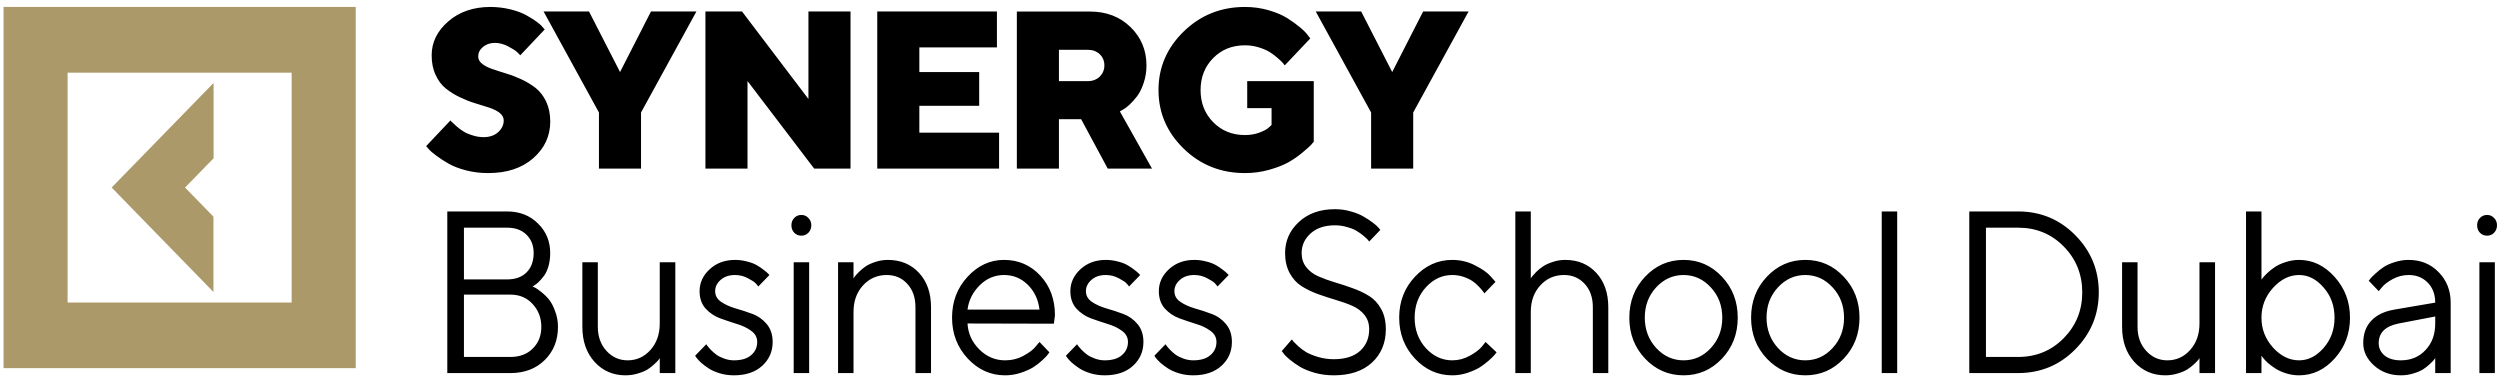
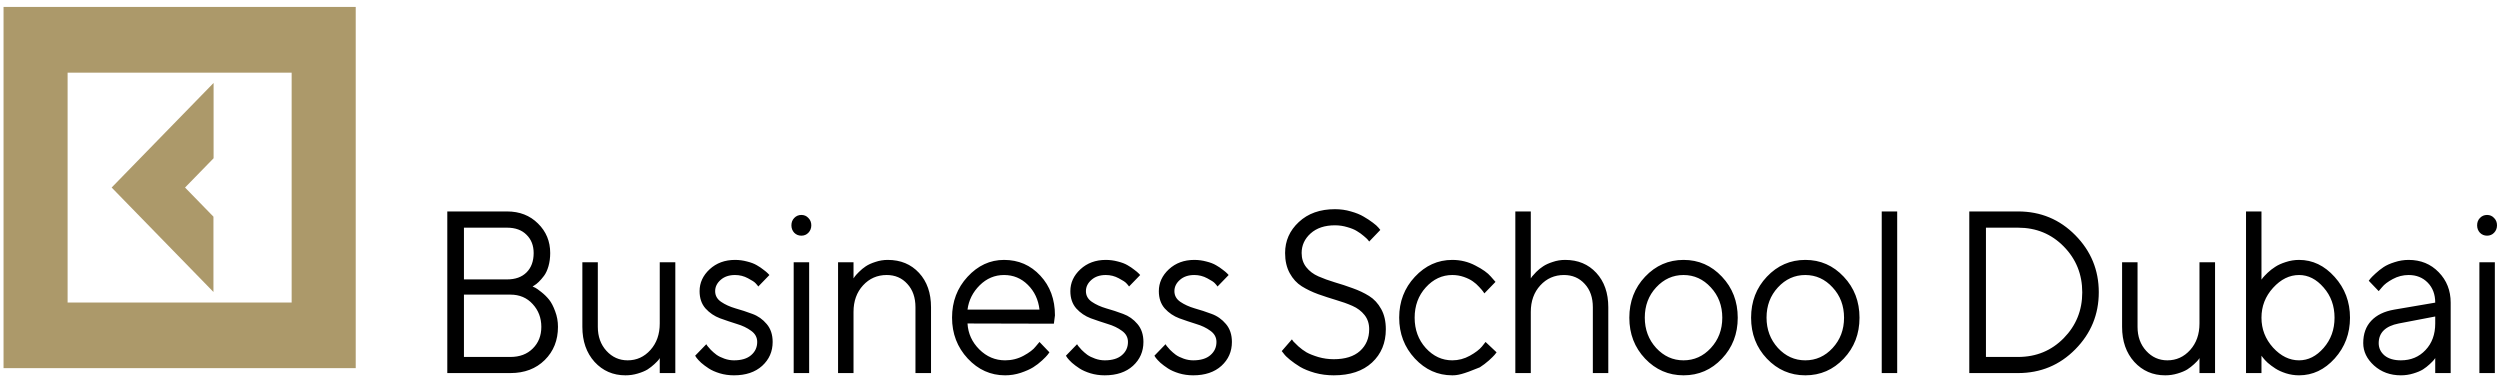
<svg xmlns="http://www.w3.org/2000/svg" viewBox="0 0 211.00 31.82" data-guides="{&quot;vertical&quot;:[],&quot;horizontal&quot;:[]}">
  <path fill="#ac996a" stroke="none" fill-opacity="1" stroke-width="1" stroke-opacity="1" id="tSvg12fe4063c40" title="Path 2" d="M18.015 24.642C15.151 21.704 12.287 18.766 9.423 15.828C12.291 12.886 15.159 9.944 18.027 7.001C18.027 9.12 18.027 11.239 18.027 13.357C17.224 14.181 16.421 15.004 15.618 15.828C16.417 16.647 17.216 17.467 18.015 18.287C18.015 20.405 18.015 22.524 18.015 24.642ZM30.023 0.587C30.023 10.747 30.023 20.908 30.023 31.069C20.115 31.069 10.207 31.069 0.299 31.069C0.299 20.908 0.299 10.747 0.299 0.587C10.207 0.587 20.115 0.587 30.023 0.587ZM24.615 6.134C18.312 6.134 12.009 6.134 5.706 6.134C5.706 12.601 5.706 19.067 5.706 25.533C12.009 25.533 18.312 25.533 24.615 25.533C24.615 19.067 24.615 12.601 24.615 6.134Z" />
-   <path fill="#000000" stroke="none" fill-opacity="1" stroke-width="1" stroke-opacity="1" id="tSvge0ce0545ff" title="Path 3" d="M42.514 10.16C42.514 10.548 42.35 10.881 42.039 11.159C41.729 11.436 41.318 11.575 40.825 11.575C40.514 11.575 40.204 11.528 39.893 11.427C39.583 11.334 39.318 11.223 39.117 11.094C38.907 10.964 38.706 10.816 38.523 10.65C38.341 10.483 38.213 10.372 38.149 10.308C38.085 10.252 38.039 10.197 38.021 10.16C37.336 10.884 36.651 11.609 35.966 12.333C36.033 12.41 36.1 12.487 36.167 12.564C36.304 12.731 36.523 12.916 36.825 13.138C37.117 13.36 37.464 13.582 37.847 13.804C38.231 14.026 38.724 14.22 39.327 14.377C39.93 14.534 40.551 14.608 41.199 14.608C42.779 14.608 44.048 14.192 45.007 13.351C45.957 12.518 46.441 11.482 46.441 10.252C46.441 9.623 46.322 9.068 46.103 8.587C45.875 8.106 45.583 7.727 45.226 7.44C44.87 7.163 44.477 6.913 44.039 6.71C43.601 6.506 43.172 6.34 42.742 6.21C42.313 6.081 41.92 5.951 41.564 5.831C41.208 5.711 40.916 5.563 40.697 5.387C40.468 5.211 40.359 4.999 40.359 4.758C40.359 4.462 40.487 4.194 40.761 3.963C41.026 3.741 41.363 3.62 41.765 3.62C42.149 3.62 42.523 3.722 42.898 3.917C43.272 4.12 43.519 4.277 43.637 4.388C43.756 4.499 43.847 4.592 43.911 4.666C44.599 3.938 45.287 3.21 45.975 2.483C45.917 2.421 45.859 2.36 45.802 2.298C45.701 2.159 45.528 2.002 45.272 1.817C45.016 1.632 44.715 1.447 44.377 1.262C44.039 1.077 43.61 0.92 43.08 0.79C42.55 0.661 41.984 0.587 41.391 0.587C39.939 0.587 38.752 1.003 37.82 1.817C36.889 2.631 36.432 3.583 36.432 4.666C36.432 5.295 36.542 5.849 36.77 6.33C36.989 6.811 37.281 7.2 37.637 7.477C37.994 7.764 38.386 8.005 38.816 8.208C39.245 8.412 39.674 8.587 40.112 8.717C40.551 8.846 40.943 8.976 41.3 9.087C41.656 9.207 41.948 9.355 42.176 9.531C42.395 9.716 42.514 9.919 42.514 10.16ZM54.944 0.966C54.073 2.671 53.202 4.376 52.332 6.081C51.458 4.376 50.584 2.671 49.711 0.966C48.432 0.966 47.154 0.966 45.876 0.966C47.434 3.809 48.992 6.651 50.551 9.494C50.551 11.072 50.551 12.651 50.551 14.229C51.735 14.229 52.919 14.229 54.103 14.229C54.103 12.651 54.103 11.072 54.103 9.494C55.662 6.651 57.221 3.809 58.779 0.966C57.501 0.966 56.222 0.966 54.944 0.966ZM68.232 0.966C68.232 3.429 68.232 5.893 68.232 8.356C66.363 5.893 64.494 3.429 62.624 0.966C61.596 0.966 60.567 0.966 59.538 0.966C59.538 5.387 59.538 9.808 59.538 14.229C60.722 14.229 61.906 14.229 63.09 14.229C63.09 11.766 63.09 9.303 63.09 6.839C64.966 9.303 66.841 11.766 68.716 14.229C69.739 14.229 70.761 14.229 71.784 14.229C71.784 9.808 71.784 5.387 71.784 0.966C70.6 0.966 69.416 0.966 68.232 0.966ZM77.593 11.195C77.593 10.44 77.593 9.685 77.593 8.93C79.276 8.93 80.96 8.93 82.643 8.93C82.643 7.98 82.643 7.03 82.643 6.081C80.96 6.081 79.276 6.081 77.593 6.081C77.593 5.387 77.593 4.693 77.593 4C79.776 4 81.958 4 84.141 4C84.141 2.989 84.141 1.977 84.141 0.966C80.774 0.966 77.407 0.966 74.04 0.966C74.04 5.387 74.04 9.808 74.04 14.229C77.468 14.229 80.896 14.229 84.323 14.229C84.323 13.218 84.323 12.207 84.323 11.195C82.08 11.195 79.836 11.195 77.593 11.195ZM85.822 14.229C87.006 14.229 88.19 14.229 89.374 14.229C89.374 12.839 89.374 11.448 89.374 10.058C89.998 10.058 90.622 10.058 91.246 10.058C91.995 11.448 92.744 12.839 93.493 14.229C94.738 14.229 95.983 14.229 97.228 14.229C96.324 12.62 95.42 11.011 94.516 9.401C94.598 9.355 94.68 9.309 94.762 9.262C94.908 9.188 95.091 9.059 95.31 8.855C95.529 8.652 95.749 8.412 95.968 8.125C96.186 7.838 96.37 7.468 96.524 7.006C96.68 6.543 96.762 6.053 96.762 5.517C96.762 4.231 96.306 3.149 95.41 2.28C94.516 1.41 93.374 0.975 91.995 0.975C89.938 0.975 87.88 0.975 85.822 0.975C85.822 5.393 85.822 9.811 85.822 14.229ZM93.21 5.517C93.21 5.896 93.073 6.21 92.817 6.469C92.552 6.719 92.214 6.848 91.804 6.848C90.994 6.848 90.184 6.848 89.374 6.848C89.374 5.967 89.374 5.085 89.374 4.203C90.184 4.203 90.994 4.203 91.804 4.203C92.214 4.203 92.552 4.324 92.817 4.573C93.073 4.823 93.21 5.137 93.21 5.517ZM105.082 14.608C105.776 14.608 106.461 14.516 107.118 14.331C107.777 14.146 108.315 13.933 108.735 13.702C109.156 13.461 109.548 13.193 109.913 12.888C110.278 12.583 110.516 12.37 110.635 12.25C110.745 12.13 110.827 12.037 110.881 11.963C110.881 10.258 110.881 8.553 110.881 6.848C109.009 6.848 107.137 6.848 105.265 6.848C105.265 7.607 105.265 8.365 105.265 9.124C105.95 9.124 106.635 9.124 107.32 9.124C107.32 9.598 107.32 10.073 107.32 10.548C107.247 10.616 107.174 10.684 107.1 10.752C106.946 10.899 106.68 11.048 106.306 11.186C105.941 11.325 105.529 11.399 105.073 11.399C104.005 11.399 103.109 11.038 102.398 10.317C101.685 9.595 101.329 8.689 101.329 7.607C101.329 6.516 101.685 5.618 102.398 4.897C103.109 4.175 104.005 3.824 105.073 3.824C105.475 3.824 105.868 3.88 106.251 4C106.634 4.12 106.946 4.259 107.182 4.407C107.42 4.555 107.649 4.73 107.867 4.925C108.087 5.119 108.233 5.258 108.287 5.332C108.351 5.406 108.397 5.47 108.434 5.517C109.153 4.758 109.871 4 110.589 3.241C110.519 3.152 110.449 3.062 110.379 2.973C110.251 2.788 110.032 2.566 109.722 2.307C109.411 2.048 109.055 1.789 108.644 1.53C108.233 1.271 107.712 1.049 107.073 0.864C106.443 0.679 105.776 0.587 105.073 0.587C103.046 0.587 101.32 1.28 99.904 2.659C98.489 4.037 97.777 5.683 97.777 7.598C97.777 9.521 98.489 11.168 99.904 12.546C101.32 13.924 103.046 14.608 105.082 14.608ZM120.114 0.966C119.243 2.671 118.373 4.376 117.502 6.081C116.629 4.376 115.755 2.671 114.882 0.966C113.603 0.966 112.325 0.966 111.047 0.966C112.605 3.809 114.163 6.651 115.722 9.494C115.722 11.072 115.722 12.651 115.722 14.229C116.906 14.229 118.09 14.229 119.275 14.229C119.275 12.651 119.275 11.072 119.275 9.494C120.833 6.651 122.392 3.809 123.95 0.966C122.671 0.966 121.393 0.966 120.114 0.966Z" />
-   <path fill="#000000" stroke="none" fill-opacity="1" stroke-width="1" stroke-opacity="1" id="tSvgf9e8f9990c" title="Path 4" d="M44.95 24.181C45.01 24.207 45.086 24.241 45.178 24.286C45.269 24.33 45.439 24.451 45.688 24.648C45.938 24.844 46.157 25.06 46.345 25.294C46.534 25.529 46.704 25.856 46.856 26.274C47.014 26.686 47.093 27.124 47.093 27.587C47.093 28.716 46.722 29.648 45.98 30.384C45.238 31.119 44.271 31.487 43.079 31.487C41.303 31.487 39.528 31.487 37.752 31.487C37.752 26.94 37.752 22.393 37.752 17.846C39.433 17.846 41.115 17.846 42.797 17.846C43.855 17.846 44.724 18.185 45.406 18.864C46.093 19.536 46.437 20.367 46.437 21.356C46.437 21.756 46.388 22.127 46.291 22.469C46.193 22.805 46.068 23.075 45.916 23.278C45.764 23.481 45.612 23.655 45.461 23.801C45.314 23.94 45.193 24.035 45.096 24.086C45.047 24.118 44.998 24.15 44.95 24.181ZM39.157 30.127C40.464 30.127 41.772 30.127 43.079 30.127C43.864 30.127 44.493 29.889 44.968 29.413C45.448 28.938 45.688 28.329 45.688 27.587C45.688 26.832 45.445 26.192 44.959 25.665C44.478 25.133 43.852 24.866 43.079 24.866C41.772 24.866 40.464 24.866 39.157 24.866C39.157 26.62 39.157 28.373 39.157 30.127ZM42.797 19.216C41.583 19.216 40.37 19.216 39.157 19.216C39.157 20.671 39.157 22.127 39.157 23.582C40.37 23.582 41.583 23.582 42.797 23.582C43.496 23.582 44.043 23.386 44.439 22.992C44.84 22.593 45.041 22.047 45.041 21.356C45.041 20.722 44.84 20.208 44.439 19.815C44.043 19.415 43.496 19.216 42.797 19.216ZM55.683 31.487C55.683 31.065 55.683 30.643 55.683 30.222C55.659 30.26 55.622 30.314 55.574 30.384C55.525 30.447 55.409 30.564 55.227 30.736C55.05 30.901 54.859 31.049 54.652 31.183C54.445 31.309 54.172 31.424 53.831 31.525C53.497 31.627 53.15 31.677 52.791 31.677C51.745 31.677 50.875 31.3 50.182 30.545C49.495 29.784 49.151 28.798 49.151 27.587C49.151 25.77 49.151 23.953 49.151 22.136C49.586 22.136 50.021 22.136 50.456 22.136C50.456 23.953 50.456 25.77 50.456 27.587C50.456 28.405 50.699 29.08 51.185 29.613C51.672 30.146 52.268 30.412 52.974 30.412C53.734 30.412 54.376 30.12 54.898 29.537C55.421 28.953 55.683 28.208 55.683 27.302C55.683 25.58 55.683 23.858 55.683 22.136C56.121 22.136 56.559 22.136 56.997 22.136C56.997 25.253 56.997 28.37 56.997 31.487C56.559 31.487 56.121 31.487 55.683 31.487ZM64.939 23.211C64.625 23.534 64.312 23.858 63.999 24.181C63.95 24.105 63.877 24.016 63.78 23.915C63.689 23.807 63.473 23.664 63.132 23.487C62.792 23.303 62.427 23.211 62.037 23.211C61.539 23.211 61.134 23.347 60.824 23.62C60.514 23.893 60.359 24.21 60.359 24.571C60.359 24.945 60.526 25.247 60.861 25.475C61.195 25.703 61.599 25.887 62.074 26.027C62.548 26.16 63.023 26.315 63.497 26.493C63.971 26.664 64.376 26.949 64.71 27.349C65.045 27.742 65.212 28.246 65.212 28.861C65.212 29.667 64.917 30.339 64.327 30.878C63.737 31.411 62.944 31.677 61.946 31.677C61.52 31.677 61.119 31.62 60.742 31.506C60.371 31.392 60.064 31.256 59.821 31.097C59.577 30.939 59.364 30.78 59.182 30.621C59.006 30.456 58.875 30.317 58.79 30.203C58.75 30.142 58.711 30.082 58.671 30.022C58.984 29.699 59.298 29.375 59.611 29.052C59.635 29.09 59.669 29.14 59.711 29.204C59.754 29.261 59.848 29.369 59.994 29.527C60.146 29.68 60.307 29.819 60.477 29.946C60.648 30.067 60.867 30.174 61.134 30.269C61.402 30.364 61.672 30.412 61.946 30.412C62.579 30.412 63.062 30.266 63.397 29.974C63.737 29.683 63.908 29.312 63.908 28.861C63.908 28.475 63.737 28.161 63.397 27.92C63.062 27.672 62.658 27.479 62.183 27.34C61.715 27.194 61.244 27.035 60.769 26.864C60.295 26.686 59.888 26.41 59.547 26.036C59.212 25.656 59.045 25.167 59.045 24.571C59.045 23.867 59.328 23.252 59.894 22.726C60.465 22.2 61.18 21.936 62.037 21.936C62.384 21.936 62.722 21.981 63.05 22.07C63.385 22.152 63.658 22.257 63.871 22.383C64.084 22.504 64.272 22.631 64.437 22.764C64.607 22.891 64.729 22.992 64.802 23.068C64.847 23.116 64.893 23.163 64.939 23.211ZM66.987 31.487C66.987 28.37 66.987 25.253 66.987 22.136C67.422 22.136 67.857 22.136 68.292 22.136C68.292 25.253 68.292 28.37 68.292 31.487C67.857 31.487 67.422 31.487 66.987 31.487ZM67.033 19.644C66.875 19.473 66.795 19.263 66.795 19.016C66.795 18.768 66.875 18.562 67.033 18.398C67.197 18.226 67.398 18.141 67.635 18.141C67.872 18.141 68.07 18.226 68.228 18.398C68.392 18.562 68.474 18.768 68.474 19.016C68.474 19.263 68.392 19.473 68.228 19.644C68.07 19.809 67.872 19.891 67.635 19.891C67.398 19.891 67.197 19.809 67.033 19.644ZM72.037 22.136C72.037 22.59 72.037 23.043 72.037 23.496C72.061 23.458 72.098 23.404 72.147 23.335C72.195 23.265 72.311 23.138 72.493 22.954C72.675 22.77 72.868 22.612 73.067 22.479C73.274 22.339 73.545 22.215 73.88 22.108C74.22 21.993 74.57 21.936 74.929 21.936C76.011 21.936 76.89 22.301 77.565 23.03C78.241 23.76 78.578 24.727 78.578 25.932C78.578 27.783 78.578 29.635 78.578 31.487C78.141 31.487 77.703 31.487 77.265 31.487C77.265 29.635 77.265 27.783 77.265 25.932C77.265 25.113 77.036 24.457 76.58 23.963C76.13 23.462 75.549 23.211 74.838 23.211C74.041 23.211 73.375 23.503 72.84 24.086C72.305 24.67 72.037 25.415 72.037 26.322C72.037 28.043 72.037 29.765 72.037 31.487C71.602 31.487 71.167 31.487 70.732 31.487C70.732 28.37 70.732 25.253 70.732 22.136C71.167 22.136 71.602 22.136 72.037 22.136ZM88.947 27.32C86.517 27.314 84.087 27.308 81.658 27.302C81.706 28.145 82.038 28.874 82.652 29.489C83.272 30.105 83.999 30.412 84.832 30.412C85.391 30.412 85.912 30.282 86.393 30.022C86.873 29.762 87.214 29.502 87.413 29.242C87.52 29.115 87.626 28.988 87.733 28.861C88.013 29.153 88.293 29.445 88.572 29.737C88.536 29.787 88.481 29.86 88.408 29.955C88.341 30.044 88.189 30.2 87.952 30.422C87.721 30.637 87.469 30.831 87.195 31.002C86.927 31.167 86.578 31.322 86.146 31.468C85.721 31.607 85.282 31.677 84.832 31.677C83.61 31.677 82.558 31.205 81.676 30.26C80.794 29.309 80.353 28.158 80.353 26.807C80.353 25.456 80.788 24.308 81.658 23.363C82.533 22.412 83.561 21.936 84.741 21.936C85.963 21.936 86.985 22.38 87.806 23.268C88.627 24.15 89.038 25.266 89.038 26.616C89.007 26.851 88.977 27.086 88.947 27.32ZM86.748 24.039C86.194 23.487 85.525 23.211 84.741 23.211C83.956 23.211 83.272 23.5 82.688 24.077C82.105 24.654 81.761 25.339 81.658 26.131C83.683 26.131 85.708 26.131 87.733 26.131C87.635 25.288 87.308 24.59 86.748 24.039ZM96.232 23.211C95.919 23.534 95.605 23.858 95.292 24.181C95.243 24.105 95.17 24.016 95.073 23.915C94.982 23.807 94.766 23.664 94.425 23.487C94.085 23.303 93.72 23.211 93.331 23.211C92.831 23.211 92.427 23.347 92.118 23.62C91.806 23.893 91.652 24.21 91.652 24.571C91.652 24.945 91.819 25.247 92.153 25.475C92.488 25.703 92.893 25.887 93.367 26.027C93.841 26.16 94.316 26.315 94.79 26.493C95.264 26.664 95.669 26.949 96.004 27.349C96.338 27.742 96.505 28.246 96.505 28.861C96.505 29.667 96.21 30.339 95.621 30.878C95.031 31.411 94.236 31.677 93.239 31.677C92.813 31.677 92.412 31.62 92.035 31.506C91.665 31.392 91.357 31.256 91.114 31.097C90.87 30.939 90.658 30.78 90.475 30.621C90.298 30.456 90.168 30.317 90.083 30.203C90.043 30.142 90.004 30.082 89.964 30.022C90.278 29.699 90.591 29.375 90.904 29.052C90.928 29.09 90.962 29.14 91.004 29.204C91.047 29.261 91.141 29.369 91.287 29.527C91.439 29.68 91.6 29.819 91.77 29.946C91.941 30.067 92.16 30.174 92.427 30.269C92.695 30.364 92.966 30.412 93.239 30.412C93.872 30.412 94.356 30.266 94.69 29.974C95.031 29.683 95.2 29.312 95.2 28.861C95.2 28.475 95.031 28.161 94.69 27.92C94.356 27.672 93.951 27.479 93.477 27.34C93.009 27.194 92.537 27.035 92.062 26.864C91.589 26.686 91.181 26.41 90.84 26.036C90.506 25.656 90.338 25.167 90.338 24.571C90.338 23.867 90.621 23.252 91.187 22.726C91.758 22.2 92.473 21.936 93.331 21.936C93.677 21.936 94.014 21.981 94.343 22.07C94.678 22.152 94.951 22.257 95.164 22.383C95.376 22.504 95.565 22.631 95.73 22.764C95.9 22.891 96.022 22.992 96.094 23.068C96.14 23.116 96.186 23.163 96.232 23.211ZM103.699 23.211C103.386 23.534 103.073 23.858 102.759 24.181C102.71 24.105 102.638 24.016 102.541 23.915C102.45 23.807 102.233 23.664 101.893 23.487C101.552 23.303 101.187 23.211 100.798 23.211C100.3 23.211 99.895 23.347 99.585 23.62C99.275 23.893 99.12 24.21 99.12 24.571C99.12 24.945 99.286 25.247 99.621 25.475C99.956 25.703 100.36 25.887 100.834 26.027C101.309 26.16 101.783 26.315 102.257 26.493C102.732 26.664 103.136 26.949 103.471 27.349C103.805 27.742 103.973 28.246 103.973 28.861C103.973 29.667 103.678 30.339 103.088 30.878C102.498 31.411 101.704 31.677 100.706 31.677C100.281 31.677 99.879 31.62 99.502 31.506C99.132 31.392 98.825 31.256 98.581 31.097C98.338 30.939 98.125 30.78 97.942 30.621C97.766 30.456 97.636 30.317 97.55 30.203C97.511 30.142 97.472 30.082 97.432 30.022C97.745 29.699 98.058 29.375 98.371 29.052C98.396 29.09 98.429 29.14 98.472 29.204C98.514 29.261 98.608 29.369 98.754 29.527C98.907 29.68 99.068 29.819 99.238 29.946C99.409 30.067 99.628 30.174 99.895 30.269C100.162 30.364 100.433 30.412 100.706 30.412C101.34 30.412 101.823 30.266 102.158 29.974C102.498 29.683 102.669 29.312 102.669 28.861C102.669 28.475 102.498 28.161 102.158 27.92C101.823 27.672 101.419 27.479 100.944 27.34C100.476 27.194 100.004 27.035 99.53 26.864C99.056 26.686 98.649 26.41 98.308 26.036C97.973 25.656 97.806 25.167 97.806 24.571C97.806 23.867 98.089 23.252 98.654 22.726C99.226 22.2 99.94 21.936 100.798 21.936C101.144 21.936 101.482 21.981 101.811 22.07C102.145 22.152 102.418 22.257 102.631 22.383C102.845 22.504 103.032 22.631 103.198 22.764C103.367 22.891 103.49 22.992 103.563 23.068C103.608 23.116 103.654 23.163 103.699 23.211ZM115.559 27.787C115.559 27.317 115.429 26.918 115.167 26.588C114.906 26.258 114.565 26.001 114.146 25.817C113.732 25.634 113.273 25.469 112.769 25.323C112.263 25.171 111.759 25.006 111.253 24.828C110.749 24.644 110.287 24.422 109.867 24.162C109.454 23.902 109.116 23.535 108.855 23.059C108.593 22.583 108.462 22.015 108.462 21.356C108.462 20.329 108.848 19.457 109.62 18.74C110.393 18.017 111.409 17.655 112.668 17.655C113.142 17.655 113.592 17.719 114.018 17.846C114.449 17.966 114.808 18.112 115.094 18.284C115.38 18.448 115.635 18.616 115.861 18.788C116.085 18.953 116.247 19.095 116.344 19.216C116.396 19.279 116.447 19.342 116.499 19.406C116.186 19.732 115.873 20.059 115.559 20.386C115.536 20.348 115.499 20.3 115.451 20.243C115.401 20.18 115.286 20.072 115.104 19.92C114.921 19.761 114.726 19.622 114.519 19.501C114.319 19.374 114.048 19.263 113.708 19.168C113.374 19.067 113.026 19.016 112.668 19.016C111.81 19.016 111.126 19.244 110.615 19.701C110.11 20.157 109.858 20.709 109.858 21.356C109.858 21.825 109.989 22.225 110.251 22.555C110.511 22.884 110.852 23.141 111.272 23.325C111.692 23.509 112.154 23.677 112.659 23.829C113.164 23.975 113.665 24.14 114.164 24.324C114.669 24.502 115.131 24.72 115.551 24.98C115.97 25.24 116.311 25.608 116.572 26.084C116.834 26.553 116.964 27.121 116.964 27.787C116.964 28.941 116.576 29.879 115.796 30.602C115.019 31.319 113.942 31.677 112.567 31.677C112.009 31.677 111.475 31.607 110.971 31.468C110.466 31.322 110.052 31.154 109.73 30.964C109.408 30.767 109.122 30.567 108.873 30.364C108.623 30.162 108.45 29.99 108.353 29.851C108.295 29.778 108.237 29.705 108.179 29.632C108.465 29.302 108.751 28.973 109.037 28.643C109.061 28.681 109.104 28.741 109.165 28.824C109.232 28.9 109.371 29.036 109.584 29.233C109.797 29.423 110.025 29.591 110.269 29.737C110.518 29.876 110.852 30.009 111.272 30.136C111.692 30.257 112.123 30.317 112.567 30.317C113.528 30.317 114.268 30.086 114.784 29.622C115.301 29.153 115.559 28.541 115.559 27.787ZM119.415 30.26C118.532 29.309 118.091 28.158 118.091 26.807C118.091 25.456 118.532 24.308 119.415 23.363C120.302 22.412 121.355 21.936 122.571 21.936C123.271 21.936 123.921 22.095 124.523 22.412C125.131 22.723 125.566 23.033 125.828 23.344C125.959 23.493 126.09 23.642 126.22 23.791C125.907 24.115 125.594 24.438 125.28 24.762C125.257 24.724 125.22 24.67 125.171 24.6C125.122 24.53 125.013 24.403 124.842 24.219C124.678 24.035 124.499 23.877 124.304 23.744C124.109 23.604 123.857 23.481 123.547 23.373C123.237 23.265 122.912 23.211 122.571 23.211C121.714 23.211 120.969 23.56 120.336 24.257C119.71 24.949 119.396 25.802 119.396 26.816C119.396 27.825 119.71 28.678 120.336 29.375C120.969 30.067 121.714 30.412 122.571 30.412C123.094 30.412 123.59 30.282 124.058 30.022C124.526 29.762 124.866 29.502 125.08 29.242C125.18 29.115 125.281 28.988 125.381 28.861C125.691 29.153 126.001 29.445 126.312 29.737C126.274 29.787 126.217 29.86 126.138 29.955C126.065 30.044 125.906 30.2 125.664 30.422C125.42 30.637 125.165 30.831 124.897 31.002C124.63 31.167 124.283 31.322 123.857 31.468C123.437 31.607 123.009 31.677 122.571 31.677C121.349 31.677 120.296 31.205 119.415 30.26ZM129.199 17.846C129.199 19.729 129.199 21.613 129.199 23.496C129.224 23.458 129.26 23.404 129.309 23.335C129.363 23.265 129.479 23.138 129.655 22.954C129.838 22.77 130.032 22.612 130.239 22.479C130.446 22.339 130.717 22.215 131.052 22.108C131.385 21.993 131.735 21.936 132.1 21.936C133.183 21.936 134.058 22.301 134.728 23.03C135.402 23.76 135.74 24.727 135.74 25.932C135.74 27.783 135.74 29.635 135.74 31.487C135.305 31.487 134.871 31.487 134.436 31.487C134.436 29.635 134.436 27.783 134.436 25.932C134.436 25.113 134.208 24.457 133.751 23.963C133.296 23.462 132.711 23.211 132 23.211C131.203 23.211 130.537 23.503 130.002 24.086C129.467 24.67 129.199 25.415 129.199 26.322C129.199 28.043 129.199 29.765 129.199 31.487C128.764 31.487 128.329 31.487 127.894 31.487C127.894 26.94 127.894 22.393 127.894 17.846C128.329 17.846 128.764 17.846 129.199 17.846ZM144.394 29.375C145.038 28.678 145.361 27.825 145.361 26.816C145.361 25.802 145.038 24.949 144.394 24.257C143.756 23.56 142.986 23.211 142.086 23.211C141.192 23.211 140.423 23.56 139.778 24.257C139.139 24.949 138.82 25.798 138.82 26.807C138.82 27.809 139.139 28.662 139.778 29.366C140.423 30.063 141.192 30.412 142.086 30.412C142.986 30.412 143.756 30.067 144.394 29.375ZM138.847 30.269C137.959 29.331 137.515 28.18 137.515 26.816C137.515 25.447 137.959 24.292 138.847 23.354C139.741 22.409 140.824 21.936 142.095 21.936C143.366 21.936 144.446 22.409 145.333 23.354C146.221 24.292 146.665 25.447 146.665 26.816C146.665 28.18 146.221 29.331 145.333 30.269C144.446 31.208 143.366 31.677 142.095 31.677C140.824 31.677 139.741 31.208 138.847 30.269ZM154.671 29.375C155.316 28.678 155.638 27.825 155.638 26.816C155.638 25.802 155.316 24.949 154.671 24.257C154.032 23.56 153.263 23.211 152.363 23.211C151.469 23.211 150.699 23.56 150.055 24.257C149.416 24.949 149.096 25.798 149.096 26.807C149.096 27.809 149.416 28.662 150.055 29.366C150.699 30.063 151.469 30.412 152.363 30.412C153.263 30.412 154.032 30.067 154.671 29.375ZM149.124 30.269C148.236 29.331 147.792 28.18 147.792 26.816C147.792 25.447 148.236 24.292 149.124 23.354C150.018 22.409 151.1 21.936 152.372 21.936C153.643 21.936 154.723 22.409 155.61 23.354C156.499 24.292 156.942 25.447 156.942 26.816C156.942 28.18 156.499 29.331 155.61 30.269C154.723 31.208 153.643 31.677 152.372 31.677C151.1 31.677 150.018 31.208 149.124 30.269ZM160.123 17.846C160.123 22.393 160.123 26.94 160.123 31.487C159.688 31.487 159.253 31.487 158.818 31.487C158.818 26.94 158.818 22.393 158.818 17.846C159.253 17.846 159.688 17.846 160.123 17.846ZM166.208 17.846C167.58 17.846 168.951 17.846 170.323 17.846C172.226 17.846 173.838 18.515 175.157 19.853C176.478 21.191 177.137 22.796 177.137 24.666C177.137 26.537 176.478 28.142 175.157 29.48C173.838 30.818 172.226 31.487 170.323 31.487C168.951 31.487 167.58 31.487 166.208 31.487C166.208 26.94 166.208 22.393 166.208 17.846ZM170.323 19.216C169.42 19.216 168.517 19.216 167.614 19.216C167.614 22.853 167.614 26.49 167.614 30.127C168.517 30.127 169.42 30.127 170.323 30.127C171.855 30.127 173.141 29.597 174.181 28.538C175.221 27.479 175.742 26.192 175.742 24.676C175.742 23.154 175.221 21.863 174.181 20.804C173.141 19.745 171.855 19.216 170.323 19.216ZM185.636 31.487C185.636 31.065 185.636 30.643 185.636 30.222C185.611 30.26 185.575 30.314 185.526 30.384C185.478 30.447 185.362 30.564 185.18 30.736C185.004 30.901 184.811 31.049 184.604 31.183C184.398 31.309 184.125 31.424 183.784 31.525C183.449 31.627 183.102 31.677 182.744 31.677C181.698 31.677 180.828 31.3 180.135 30.545C179.447 29.784 179.104 28.798 179.104 27.587C179.104 25.77 179.104 23.953 179.104 22.136C179.539 22.136 179.974 22.136 180.409 22.136C180.409 23.953 180.409 25.77 180.409 27.587C180.409 28.405 180.651 29.08 181.139 29.613C181.625 30.146 182.22 30.412 182.926 30.412C183.687 30.412 184.328 30.12 184.851 29.537C185.374 28.953 185.636 28.208 185.636 27.302C185.636 25.58 185.636 23.858 185.636 22.136C186.074 22.136 186.512 22.136 186.95 22.136C186.95 25.253 186.95 28.37 186.95 31.487C186.512 31.487 186.074 31.487 185.636 31.487ZM191.844 24.296C191.193 25.012 190.868 25.852 190.868 26.816C190.868 27.774 191.193 28.614 191.844 29.337C192.501 30.054 193.234 30.412 194.042 30.412C194.815 30.412 195.506 30.063 196.114 29.366C196.728 28.662 197.035 27.812 197.035 26.816C197.035 25.814 196.728 24.965 196.114 24.267C195.506 23.563 194.815 23.211 194.042 23.211C193.234 23.211 192.501 23.572 191.844 24.296ZM190.868 17.846C190.868 19.764 190.868 21.683 190.868 23.601C190.893 23.563 190.935 23.506 190.996 23.43C191.063 23.347 191.193 23.211 191.388 23.021C191.589 22.83 191.805 22.663 192.036 22.517C192.267 22.364 192.562 22.231 192.92 22.117C193.285 21.997 193.659 21.936 194.042 21.936C195.186 21.936 196.187 22.415 197.044 23.373C197.908 24.33 198.34 25.478 198.34 26.816C198.34 28.148 197.911 29.293 197.053 30.25C196.196 31.202 195.192 31.677 194.042 31.677C193.659 31.677 193.289 31.62 192.93 31.506C192.577 31.392 192.279 31.256 192.036 31.097C191.792 30.939 191.58 30.78 191.397 30.621C191.22 30.456 191.09 30.317 191.005 30.203C190.959 30.142 190.914 30.082 190.868 30.022C190.868 30.511 190.868 30.999 190.868 31.487C190.433 31.487 189.998 31.487 189.564 31.487C189.564 26.94 189.564 22.393 189.564 17.846C189.998 17.846 190.433 17.846 190.868 17.846ZM202.076 26.131C203.228 25.935 204.381 25.738 205.533 25.542C205.533 24.85 205.324 24.289 204.904 23.858C204.484 23.427 203.946 23.211 203.289 23.211C202.814 23.211 202.368 23.325 201.948 23.553C201.535 23.776 201.233 24.004 201.046 24.238C200.951 24.349 200.857 24.46 200.762 24.571C200.482 24.28 200.203 23.988 199.923 23.696C199.959 23.645 200.008 23.582 200.069 23.506C200.136 23.423 200.275 23.284 200.489 23.087C200.707 22.884 200.936 22.704 201.173 22.545C201.409 22.387 201.72 22.247 202.104 22.127C202.492 22 202.888 21.936 203.289 21.936C204.311 21.936 205.156 22.282 205.825 22.973C206.5 23.664 206.837 24.521 206.837 25.542C206.837 27.523 206.837 29.505 206.837 31.487C206.403 31.487 205.968 31.487 205.533 31.487C205.533 31.065 205.533 30.643 205.533 30.222C205.509 30.26 205.47 30.314 205.415 30.384C205.366 30.447 205.25 30.564 205.068 30.736C204.892 30.901 204.7 31.049 204.493 31.183C204.287 31.309 204.013 31.424 203.673 31.525C203.338 31.627 202.991 31.677 202.633 31.677C201.738 31.677 200.984 31.401 200.369 30.85C199.762 30.298 199.457 29.667 199.457 28.957C199.457 28.177 199.682 27.549 200.133 27.073C200.583 26.591 201.23 26.277 202.076 26.131ZM202.633 30.412C203.478 30.412 204.171 30.123 204.713 29.546C205.26 28.969 205.533 28.221 205.533 27.302C205.533 27.105 205.533 26.908 205.533 26.712C204.506 26.908 203.478 27.105 202.45 27.302C201.331 27.523 200.768 28.075 200.762 28.957C200.762 29.375 200.926 29.724 201.255 30.003C201.59 30.276 202.048 30.412 202.633 30.412ZM209.26 31.487C209.26 28.37 209.26 25.253 209.26 22.136C209.695 22.136 210.13 22.136 210.565 22.136C210.565 25.253 210.565 28.37 210.565 31.487C210.13 31.487 209.695 31.487 209.26 31.487ZM209.306 19.644C209.148 19.473 209.069 19.263 209.069 19.016C209.069 18.768 209.148 18.562 209.306 18.398C209.471 18.226 209.671 18.141 209.908 18.141C210.145 18.141 210.343 18.226 210.501 18.398C210.665 18.562 210.747 18.768 210.747 19.016C210.747 19.263 210.665 19.473 210.501 19.644C210.343 19.809 210.145 19.891 209.908 19.891C209.671 19.891 209.471 19.809 209.306 19.644Z" />
+   <path fill="#000000" stroke="none" fill-opacity="1" stroke-width="1" stroke-opacity="1" id="tSvgf9e8f9990c" title="Path 4" d="M44.95 24.181C45.01 24.207 45.086 24.241 45.178 24.286C45.269 24.33 45.439 24.451 45.688 24.648C45.938 24.844 46.157 25.06 46.345 25.294C46.534 25.529 46.704 25.856 46.856 26.274C47.014 26.686 47.093 27.124 47.093 27.587C47.093 28.716 46.722 29.648 45.98 30.384C45.238 31.119 44.271 31.487 43.079 31.487C41.303 31.487 39.528 31.487 37.752 31.487C37.752 26.94 37.752 22.393 37.752 17.846C39.433 17.846 41.115 17.846 42.797 17.846C43.855 17.846 44.724 18.185 45.406 18.864C46.093 19.536 46.437 20.367 46.437 21.356C46.437 21.756 46.388 22.127 46.291 22.469C46.193 22.805 46.068 23.075 45.916 23.278C45.764 23.481 45.612 23.655 45.461 23.801C45.314 23.94 45.193 24.035 45.096 24.086C45.047 24.118 44.998 24.15 44.95 24.181ZM39.157 30.127C40.464 30.127 41.772 30.127 43.079 30.127C43.864 30.127 44.493 29.889 44.968 29.413C45.448 28.938 45.688 28.329 45.688 27.587C45.688 26.832 45.445 26.192 44.959 25.665C44.478 25.133 43.852 24.866 43.079 24.866C41.772 24.866 40.464 24.866 39.157 24.866C39.157 26.62 39.157 28.373 39.157 30.127ZM42.797 19.216C41.583 19.216 40.37 19.216 39.157 19.216C39.157 20.671 39.157 22.127 39.157 23.582C40.37 23.582 41.583 23.582 42.797 23.582C43.496 23.582 44.043 23.386 44.439 22.992C44.84 22.593 45.041 22.047 45.041 21.356C45.041 20.722 44.84 20.208 44.439 19.815C44.043 19.415 43.496 19.216 42.797 19.216ZM55.683 31.487C55.683 31.065 55.683 30.643 55.683 30.222C55.659 30.26 55.622 30.314 55.574 30.384C55.525 30.447 55.409 30.564 55.227 30.736C55.05 30.901 54.859 31.049 54.652 31.183C54.445 31.309 54.172 31.424 53.831 31.525C53.497 31.627 53.15 31.677 52.791 31.677C51.745 31.677 50.875 31.3 50.182 30.545C49.495 29.784 49.151 28.798 49.151 27.587C49.151 25.77 49.151 23.953 49.151 22.136C49.586 22.136 50.021 22.136 50.456 22.136C50.456 23.953 50.456 25.77 50.456 27.587C50.456 28.405 50.699 29.08 51.185 29.613C51.672 30.146 52.268 30.412 52.974 30.412C53.734 30.412 54.376 30.12 54.898 29.537C55.421 28.953 55.683 28.208 55.683 27.302C55.683 25.58 55.683 23.858 55.683 22.136C56.121 22.136 56.559 22.136 56.997 22.136C56.997 25.253 56.997 28.37 56.997 31.487C56.559 31.487 56.121 31.487 55.683 31.487ZM64.939 23.211C64.625 23.534 64.312 23.858 63.999 24.181C63.95 24.105 63.877 24.016 63.78 23.915C63.689 23.807 63.473 23.664 63.132 23.487C62.792 23.303 62.427 23.211 62.037 23.211C61.539 23.211 61.134 23.347 60.824 23.62C60.514 23.893 60.359 24.21 60.359 24.571C60.359 24.945 60.526 25.247 60.861 25.475C61.195 25.703 61.599 25.887 62.074 26.027C62.548 26.16 63.023 26.315 63.497 26.493C63.971 26.664 64.376 26.949 64.71 27.349C65.045 27.742 65.212 28.246 65.212 28.861C65.212 29.667 64.917 30.339 64.327 30.878C63.737 31.411 62.944 31.677 61.946 31.677C61.52 31.677 61.119 31.62 60.742 31.506C60.371 31.392 60.064 31.256 59.821 31.097C59.577 30.939 59.364 30.78 59.182 30.621C59.006 30.456 58.875 30.317 58.79 30.203C58.75 30.142 58.711 30.082 58.671 30.022C58.984 29.699 59.298 29.375 59.611 29.052C59.635 29.09 59.669 29.14 59.711 29.204C59.754 29.261 59.848 29.369 59.994 29.527C60.146 29.68 60.307 29.819 60.477 29.946C60.648 30.067 60.867 30.174 61.134 30.269C61.402 30.364 61.672 30.412 61.946 30.412C62.579 30.412 63.062 30.266 63.397 29.974C63.737 29.683 63.908 29.312 63.908 28.861C63.908 28.475 63.737 28.161 63.397 27.92C63.062 27.672 62.658 27.479 62.183 27.34C61.715 27.194 61.244 27.035 60.769 26.864C60.295 26.686 59.888 26.41 59.547 26.036C59.212 25.656 59.045 25.167 59.045 24.571C59.045 23.867 59.328 23.252 59.894 22.726C60.465 22.2 61.18 21.936 62.037 21.936C62.384 21.936 62.722 21.981 63.05 22.07C63.385 22.152 63.658 22.257 63.871 22.383C64.084 22.504 64.272 22.631 64.437 22.764C64.607 22.891 64.729 22.992 64.802 23.068C64.847 23.116 64.893 23.163 64.939 23.211ZM66.987 31.487C66.987 28.37 66.987 25.253 66.987 22.136C67.422 22.136 67.857 22.136 68.292 22.136C68.292 25.253 68.292 28.37 68.292 31.487C67.857 31.487 67.422 31.487 66.987 31.487ZM67.033 19.644C66.875 19.473 66.795 19.263 66.795 19.016C66.795 18.768 66.875 18.562 67.033 18.398C67.197 18.226 67.398 18.141 67.635 18.141C67.872 18.141 68.07 18.226 68.228 18.398C68.392 18.562 68.474 18.768 68.474 19.016C68.474 19.263 68.392 19.473 68.228 19.644C68.07 19.809 67.872 19.891 67.635 19.891C67.398 19.891 67.197 19.809 67.033 19.644ZM72.037 22.136C72.037 22.59 72.037 23.043 72.037 23.496C72.061 23.458 72.098 23.404 72.147 23.335C72.195 23.265 72.311 23.138 72.493 22.954C72.675 22.77 72.868 22.612 73.067 22.479C73.274 22.339 73.545 22.215 73.88 22.108C74.22 21.993 74.57 21.936 74.929 21.936C76.011 21.936 76.89 22.301 77.565 23.03C78.241 23.76 78.578 24.727 78.578 25.932C78.578 27.783 78.578 29.635 78.578 31.487C78.141 31.487 77.703 31.487 77.265 31.487C77.265 29.635 77.265 27.783 77.265 25.932C77.265 25.113 77.036 24.457 76.58 23.963C76.13 23.462 75.549 23.211 74.838 23.211C74.041 23.211 73.375 23.503 72.84 24.086C72.305 24.67 72.037 25.415 72.037 26.322C72.037 28.043 72.037 29.765 72.037 31.487C71.602 31.487 71.167 31.487 70.732 31.487C70.732 28.37 70.732 25.253 70.732 22.136C71.167 22.136 71.602 22.136 72.037 22.136ZM88.947 27.32C86.517 27.314 84.087 27.308 81.658 27.302C81.706 28.145 82.038 28.874 82.652 29.489C83.272 30.105 83.999 30.412 84.832 30.412C85.391 30.412 85.912 30.282 86.393 30.022C86.873 29.762 87.214 29.502 87.413 29.242C87.52 29.115 87.626 28.988 87.733 28.861C88.013 29.153 88.293 29.445 88.572 29.737C88.536 29.787 88.481 29.86 88.408 29.955C88.341 30.044 88.189 30.2 87.952 30.422C87.721 30.637 87.469 30.831 87.195 31.002C86.927 31.167 86.578 31.322 86.146 31.468C85.721 31.607 85.282 31.677 84.832 31.677C83.61 31.677 82.558 31.205 81.676 30.26C80.794 29.309 80.353 28.158 80.353 26.807C80.353 25.456 80.788 24.308 81.658 23.363C82.533 22.412 83.561 21.936 84.741 21.936C85.963 21.936 86.985 22.38 87.806 23.268C88.627 24.15 89.038 25.266 89.038 26.616C89.007 26.851 88.977 27.086 88.947 27.32ZM86.748 24.039C86.194 23.487 85.525 23.211 84.741 23.211C83.956 23.211 83.272 23.5 82.688 24.077C82.105 24.654 81.761 25.339 81.658 26.131C83.683 26.131 85.708 26.131 87.733 26.131C87.635 25.288 87.308 24.59 86.748 24.039ZM96.232 23.211C95.919 23.534 95.605 23.858 95.292 24.181C95.243 24.105 95.17 24.016 95.073 23.915C94.982 23.807 94.766 23.664 94.425 23.487C94.085 23.303 93.72 23.211 93.331 23.211C92.831 23.211 92.427 23.347 92.118 23.62C91.806 23.893 91.652 24.21 91.652 24.571C91.652 24.945 91.819 25.247 92.153 25.475C92.488 25.703 92.893 25.887 93.367 26.027C93.841 26.16 94.316 26.315 94.79 26.493C95.264 26.664 95.669 26.949 96.004 27.349C96.338 27.742 96.505 28.246 96.505 28.861C96.505 29.667 96.21 30.339 95.621 30.878C95.031 31.411 94.236 31.677 93.239 31.677C92.813 31.677 92.412 31.62 92.035 31.506C91.665 31.392 91.357 31.256 91.114 31.097C90.87 30.939 90.658 30.78 90.475 30.621C90.298 30.456 90.168 30.317 90.083 30.203C90.043 30.142 90.004 30.082 89.964 30.022C90.278 29.699 90.591 29.375 90.904 29.052C90.928 29.09 90.962 29.14 91.004 29.204C91.047 29.261 91.141 29.369 91.287 29.527C91.439 29.68 91.6 29.819 91.77 29.946C91.941 30.067 92.16 30.174 92.427 30.269C92.695 30.364 92.966 30.412 93.239 30.412C93.872 30.412 94.356 30.266 94.69 29.974C95.031 29.683 95.2 29.312 95.2 28.861C95.2 28.475 95.031 28.161 94.69 27.92C94.356 27.672 93.951 27.479 93.477 27.34C93.009 27.194 92.537 27.035 92.062 26.864C91.589 26.686 91.181 26.41 90.84 26.036C90.506 25.656 90.338 25.167 90.338 24.571C90.338 23.867 90.621 23.252 91.187 22.726C91.758 22.2 92.473 21.936 93.331 21.936C93.677 21.936 94.014 21.981 94.343 22.07C94.678 22.152 94.951 22.257 95.164 22.383C95.376 22.504 95.565 22.631 95.73 22.764C95.9 22.891 96.022 22.992 96.094 23.068C96.14 23.116 96.186 23.163 96.232 23.211ZM103.699 23.211C103.386 23.534 103.073 23.858 102.759 24.181C102.71 24.105 102.638 24.016 102.541 23.915C102.45 23.807 102.233 23.664 101.893 23.487C101.552 23.303 101.187 23.211 100.798 23.211C100.3 23.211 99.895 23.347 99.585 23.62C99.275 23.893 99.12 24.21 99.12 24.571C99.12 24.945 99.286 25.247 99.621 25.475C99.956 25.703 100.36 25.887 100.834 26.027C101.309 26.16 101.783 26.315 102.257 26.493C102.732 26.664 103.136 26.949 103.471 27.349C103.805 27.742 103.973 28.246 103.973 28.861C103.973 29.667 103.678 30.339 103.088 30.878C102.498 31.411 101.704 31.677 100.706 31.677C100.281 31.677 99.879 31.62 99.502 31.506C99.132 31.392 98.825 31.256 98.581 31.097C98.338 30.939 98.125 30.78 97.942 30.621C97.766 30.456 97.636 30.317 97.55 30.203C97.511 30.142 97.472 30.082 97.432 30.022C97.745 29.699 98.058 29.375 98.371 29.052C98.396 29.09 98.429 29.14 98.472 29.204C98.514 29.261 98.608 29.369 98.754 29.527C98.907 29.68 99.068 29.819 99.238 29.946C99.409 30.067 99.628 30.174 99.895 30.269C100.162 30.364 100.433 30.412 100.706 30.412C101.34 30.412 101.823 30.266 102.158 29.974C102.498 29.683 102.669 29.312 102.669 28.861C102.669 28.475 102.498 28.161 102.158 27.92C101.823 27.672 101.419 27.479 100.944 27.34C100.476 27.194 100.004 27.035 99.53 26.864C99.056 26.686 98.649 26.41 98.308 26.036C97.973 25.656 97.806 25.167 97.806 24.571C97.806 23.867 98.089 23.252 98.654 22.726C99.226 22.2 99.94 21.936 100.798 21.936C101.144 21.936 101.482 21.981 101.811 22.07C102.145 22.152 102.418 22.257 102.631 22.383C102.845 22.504 103.032 22.631 103.198 22.764C103.367 22.891 103.49 22.992 103.563 23.068C103.608 23.116 103.654 23.163 103.699 23.211ZM115.559 27.787C115.559 27.317 115.429 26.918 115.167 26.588C114.906 26.258 114.565 26.001 114.146 25.817C113.732 25.634 113.273 25.469 112.769 25.323C112.263 25.171 111.759 25.006 111.253 24.828C110.749 24.644 110.287 24.422 109.867 24.162C109.454 23.902 109.116 23.535 108.855 23.059C108.593 22.583 108.462 22.015 108.462 21.356C108.462 20.329 108.848 19.457 109.62 18.74C110.393 18.017 111.409 17.655 112.668 17.655C113.142 17.655 113.592 17.719 114.018 17.846C114.449 17.966 114.808 18.112 115.094 18.284C115.38 18.448 115.635 18.616 115.861 18.788C116.085 18.953 116.247 19.095 116.344 19.216C116.396 19.279 116.447 19.342 116.499 19.406C116.186 19.732 115.873 20.059 115.559 20.386C115.536 20.348 115.499 20.3 115.451 20.243C115.401 20.18 115.286 20.072 115.104 19.92C114.921 19.761 114.726 19.622 114.519 19.501C114.319 19.374 114.048 19.263 113.708 19.168C113.374 19.067 113.026 19.016 112.668 19.016C111.81 19.016 111.126 19.244 110.615 19.701C110.11 20.157 109.858 20.709 109.858 21.356C109.858 21.825 109.989 22.225 110.251 22.555C110.511 22.884 110.852 23.141 111.272 23.325C111.692 23.509 112.154 23.677 112.659 23.829C113.164 23.975 113.665 24.14 114.164 24.324C114.669 24.502 115.131 24.72 115.551 24.98C115.97 25.24 116.311 25.608 116.572 26.084C116.834 26.553 116.964 27.121 116.964 27.787C116.964 28.941 116.576 29.879 115.796 30.602C115.019 31.319 113.942 31.677 112.567 31.677C112.009 31.677 111.475 31.607 110.971 31.468C110.466 31.322 110.052 31.154 109.73 30.964C109.408 30.767 109.122 30.567 108.873 30.364C108.623 30.162 108.45 29.99 108.353 29.851C108.295 29.778 108.237 29.705 108.179 29.632C108.465 29.302 108.751 28.973 109.037 28.643C109.061 28.681 109.104 28.741 109.165 28.824C109.232 28.9 109.371 29.036 109.584 29.233C109.797 29.423 110.025 29.591 110.269 29.737C110.518 29.876 110.852 30.009 111.272 30.136C111.692 30.257 112.123 30.317 112.567 30.317C113.528 30.317 114.268 30.086 114.784 29.622C115.301 29.153 115.559 28.541 115.559 27.787ZM119.415 30.26C118.532 29.309 118.091 28.158 118.091 26.807C118.091 25.456 118.532 24.308 119.415 23.363C120.302 22.412 121.355 21.936 122.571 21.936C123.271 21.936 123.921 22.095 124.523 22.412C125.131 22.723 125.566 23.033 125.828 23.344C125.959 23.493 126.09 23.642 126.22 23.791C125.907 24.115 125.594 24.438 125.28 24.762C125.257 24.724 125.22 24.67 125.171 24.6C125.122 24.53 125.013 24.403 124.842 24.219C124.678 24.035 124.499 23.877 124.304 23.744C124.109 23.604 123.857 23.481 123.547 23.373C123.237 23.265 122.912 23.211 122.571 23.211C121.714 23.211 120.969 23.56 120.336 24.257C119.71 24.949 119.396 25.802 119.396 26.816C119.396 27.825 119.71 28.678 120.336 29.375C120.969 30.067 121.714 30.412 122.571 30.412C123.094 30.412 123.59 30.282 124.058 30.022C124.526 29.762 124.866 29.502 125.08 29.242C125.18 29.115 125.281 28.988 125.381 28.861C125.691 29.153 126.001 29.445 126.312 29.737C126.274 29.787 126.217 29.86 126.138 29.955C126.065 30.044 125.906 30.2 125.664 30.422C125.42 30.637 125.165 30.831 124.897 31.002C123.437 31.607 123.009 31.677 122.571 31.677C121.349 31.677 120.296 31.205 119.415 30.26ZM129.199 17.846C129.199 19.729 129.199 21.613 129.199 23.496C129.224 23.458 129.26 23.404 129.309 23.335C129.363 23.265 129.479 23.138 129.655 22.954C129.838 22.77 130.032 22.612 130.239 22.479C130.446 22.339 130.717 22.215 131.052 22.108C131.385 21.993 131.735 21.936 132.1 21.936C133.183 21.936 134.058 22.301 134.728 23.03C135.402 23.76 135.74 24.727 135.74 25.932C135.74 27.783 135.74 29.635 135.74 31.487C135.305 31.487 134.871 31.487 134.436 31.487C134.436 29.635 134.436 27.783 134.436 25.932C134.436 25.113 134.208 24.457 133.751 23.963C133.296 23.462 132.711 23.211 132 23.211C131.203 23.211 130.537 23.503 130.002 24.086C129.467 24.67 129.199 25.415 129.199 26.322C129.199 28.043 129.199 29.765 129.199 31.487C128.764 31.487 128.329 31.487 127.894 31.487C127.894 26.94 127.894 22.393 127.894 17.846C128.329 17.846 128.764 17.846 129.199 17.846ZM144.394 29.375C145.038 28.678 145.361 27.825 145.361 26.816C145.361 25.802 145.038 24.949 144.394 24.257C143.756 23.56 142.986 23.211 142.086 23.211C141.192 23.211 140.423 23.56 139.778 24.257C139.139 24.949 138.82 25.798 138.82 26.807C138.82 27.809 139.139 28.662 139.778 29.366C140.423 30.063 141.192 30.412 142.086 30.412C142.986 30.412 143.756 30.067 144.394 29.375ZM138.847 30.269C137.959 29.331 137.515 28.18 137.515 26.816C137.515 25.447 137.959 24.292 138.847 23.354C139.741 22.409 140.824 21.936 142.095 21.936C143.366 21.936 144.446 22.409 145.333 23.354C146.221 24.292 146.665 25.447 146.665 26.816C146.665 28.18 146.221 29.331 145.333 30.269C144.446 31.208 143.366 31.677 142.095 31.677C140.824 31.677 139.741 31.208 138.847 30.269ZM154.671 29.375C155.316 28.678 155.638 27.825 155.638 26.816C155.638 25.802 155.316 24.949 154.671 24.257C154.032 23.56 153.263 23.211 152.363 23.211C151.469 23.211 150.699 23.56 150.055 24.257C149.416 24.949 149.096 25.798 149.096 26.807C149.096 27.809 149.416 28.662 150.055 29.366C150.699 30.063 151.469 30.412 152.363 30.412C153.263 30.412 154.032 30.067 154.671 29.375ZM149.124 30.269C148.236 29.331 147.792 28.18 147.792 26.816C147.792 25.447 148.236 24.292 149.124 23.354C150.018 22.409 151.1 21.936 152.372 21.936C153.643 21.936 154.723 22.409 155.61 23.354C156.499 24.292 156.942 25.447 156.942 26.816C156.942 28.18 156.499 29.331 155.61 30.269C154.723 31.208 153.643 31.677 152.372 31.677C151.1 31.677 150.018 31.208 149.124 30.269ZM160.123 17.846C160.123 22.393 160.123 26.94 160.123 31.487C159.688 31.487 159.253 31.487 158.818 31.487C158.818 26.94 158.818 22.393 158.818 17.846C159.253 17.846 159.688 17.846 160.123 17.846ZM166.208 17.846C167.58 17.846 168.951 17.846 170.323 17.846C172.226 17.846 173.838 18.515 175.157 19.853C176.478 21.191 177.137 22.796 177.137 24.666C177.137 26.537 176.478 28.142 175.157 29.48C173.838 30.818 172.226 31.487 170.323 31.487C168.951 31.487 167.58 31.487 166.208 31.487C166.208 26.94 166.208 22.393 166.208 17.846ZM170.323 19.216C169.42 19.216 168.517 19.216 167.614 19.216C167.614 22.853 167.614 26.49 167.614 30.127C168.517 30.127 169.42 30.127 170.323 30.127C171.855 30.127 173.141 29.597 174.181 28.538C175.221 27.479 175.742 26.192 175.742 24.676C175.742 23.154 175.221 21.863 174.181 20.804C173.141 19.745 171.855 19.216 170.323 19.216ZM185.636 31.487C185.636 31.065 185.636 30.643 185.636 30.222C185.611 30.26 185.575 30.314 185.526 30.384C185.478 30.447 185.362 30.564 185.18 30.736C185.004 30.901 184.811 31.049 184.604 31.183C184.398 31.309 184.125 31.424 183.784 31.525C183.449 31.627 183.102 31.677 182.744 31.677C181.698 31.677 180.828 31.3 180.135 30.545C179.447 29.784 179.104 28.798 179.104 27.587C179.104 25.77 179.104 23.953 179.104 22.136C179.539 22.136 179.974 22.136 180.409 22.136C180.409 23.953 180.409 25.77 180.409 27.587C180.409 28.405 180.651 29.08 181.139 29.613C181.625 30.146 182.22 30.412 182.926 30.412C183.687 30.412 184.328 30.12 184.851 29.537C185.374 28.953 185.636 28.208 185.636 27.302C185.636 25.58 185.636 23.858 185.636 22.136C186.074 22.136 186.512 22.136 186.95 22.136C186.95 25.253 186.95 28.37 186.95 31.487C186.512 31.487 186.074 31.487 185.636 31.487ZM191.844 24.296C191.193 25.012 190.868 25.852 190.868 26.816C190.868 27.774 191.193 28.614 191.844 29.337C192.501 30.054 193.234 30.412 194.042 30.412C194.815 30.412 195.506 30.063 196.114 29.366C196.728 28.662 197.035 27.812 197.035 26.816C197.035 25.814 196.728 24.965 196.114 24.267C195.506 23.563 194.815 23.211 194.042 23.211C193.234 23.211 192.501 23.572 191.844 24.296ZM190.868 17.846C190.868 19.764 190.868 21.683 190.868 23.601C190.893 23.563 190.935 23.506 190.996 23.43C191.063 23.347 191.193 23.211 191.388 23.021C191.589 22.83 191.805 22.663 192.036 22.517C192.267 22.364 192.562 22.231 192.92 22.117C193.285 21.997 193.659 21.936 194.042 21.936C195.186 21.936 196.187 22.415 197.044 23.373C197.908 24.33 198.34 25.478 198.34 26.816C198.34 28.148 197.911 29.293 197.053 30.25C196.196 31.202 195.192 31.677 194.042 31.677C193.659 31.677 193.289 31.62 192.93 31.506C192.577 31.392 192.279 31.256 192.036 31.097C191.792 30.939 191.58 30.78 191.397 30.621C191.22 30.456 191.09 30.317 191.005 30.203C190.959 30.142 190.914 30.082 190.868 30.022C190.868 30.511 190.868 30.999 190.868 31.487C190.433 31.487 189.998 31.487 189.564 31.487C189.564 26.94 189.564 22.393 189.564 17.846C189.998 17.846 190.433 17.846 190.868 17.846ZM202.076 26.131C203.228 25.935 204.381 25.738 205.533 25.542C205.533 24.85 205.324 24.289 204.904 23.858C204.484 23.427 203.946 23.211 203.289 23.211C202.814 23.211 202.368 23.325 201.948 23.553C201.535 23.776 201.233 24.004 201.046 24.238C200.951 24.349 200.857 24.46 200.762 24.571C200.482 24.28 200.203 23.988 199.923 23.696C199.959 23.645 200.008 23.582 200.069 23.506C200.136 23.423 200.275 23.284 200.489 23.087C200.707 22.884 200.936 22.704 201.173 22.545C201.409 22.387 201.72 22.247 202.104 22.127C202.492 22 202.888 21.936 203.289 21.936C204.311 21.936 205.156 22.282 205.825 22.973C206.5 23.664 206.837 24.521 206.837 25.542C206.837 27.523 206.837 29.505 206.837 31.487C206.403 31.487 205.968 31.487 205.533 31.487C205.533 31.065 205.533 30.643 205.533 30.222C205.509 30.26 205.47 30.314 205.415 30.384C205.366 30.447 205.25 30.564 205.068 30.736C204.892 30.901 204.7 31.049 204.493 31.183C204.287 31.309 204.013 31.424 203.673 31.525C203.338 31.627 202.991 31.677 202.633 31.677C201.738 31.677 200.984 31.401 200.369 30.85C199.762 30.298 199.457 29.667 199.457 28.957C199.457 28.177 199.682 27.549 200.133 27.073C200.583 26.591 201.23 26.277 202.076 26.131ZM202.633 30.412C203.478 30.412 204.171 30.123 204.713 29.546C205.26 28.969 205.533 28.221 205.533 27.302C205.533 27.105 205.533 26.908 205.533 26.712C204.506 26.908 203.478 27.105 202.45 27.302C201.331 27.523 200.768 28.075 200.762 28.957C200.762 29.375 200.926 29.724 201.255 30.003C201.59 30.276 202.048 30.412 202.633 30.412ZM209.26 31.487C209.26 28.37 209.26 25.253 209.26 22.136C209.695 22.136 210.13 22.136 210.565 22.136C210.565 25.253 210.565 28.37 210.565 31.487C210.13 31.487 209.695 31.487 209.26 31.487ZM209.306 19.644C209.148 19.473 209.069 19.263 209.069 19.016C209.069 18.768 209.148 18.562 209.306 18.398C209.471 18.226 209.671 18.141 209.908 18.141C210.145 18.141 210.343 18.226 210.501 18.398C210.665 18.562 210.747 18.768 210.747 19.016C210.747 19.263 210.665 19.473 210.501 19.644C210.343 19.809 210.145 19.891 209.908 19.891C209.671 19.891 209.471 19.809 209.306 19.644Z" />
  <defs />
</svg>